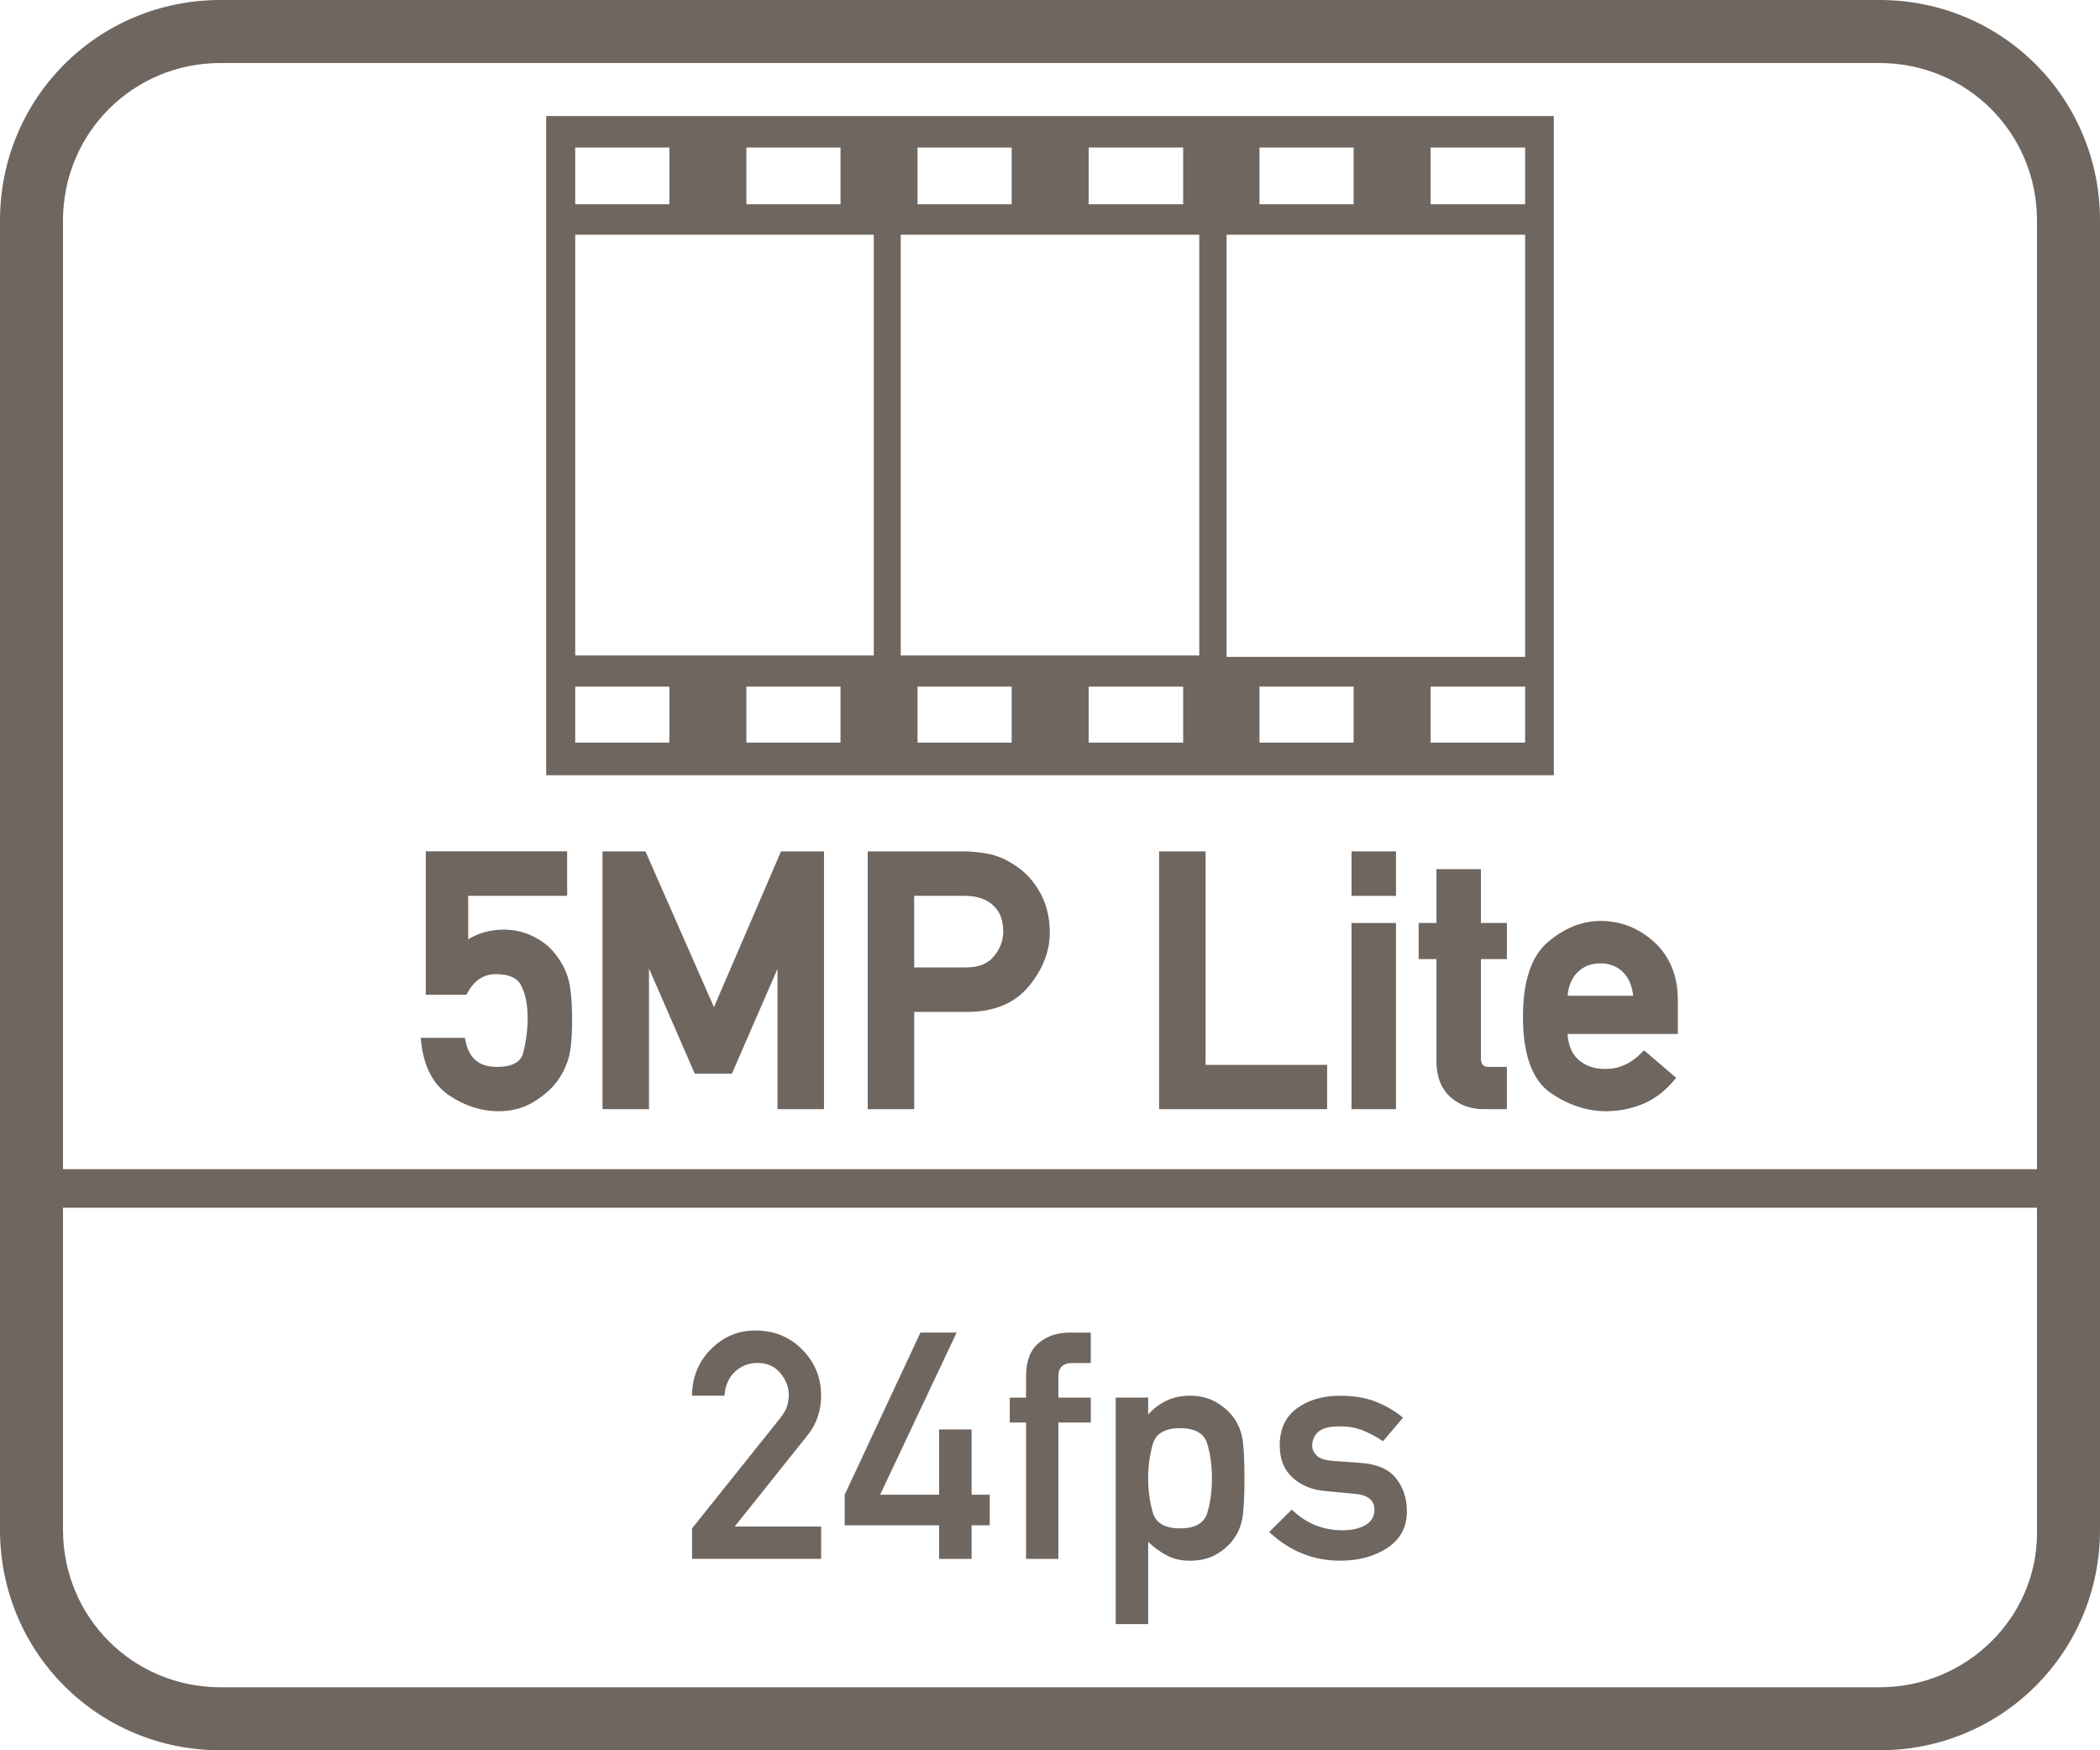
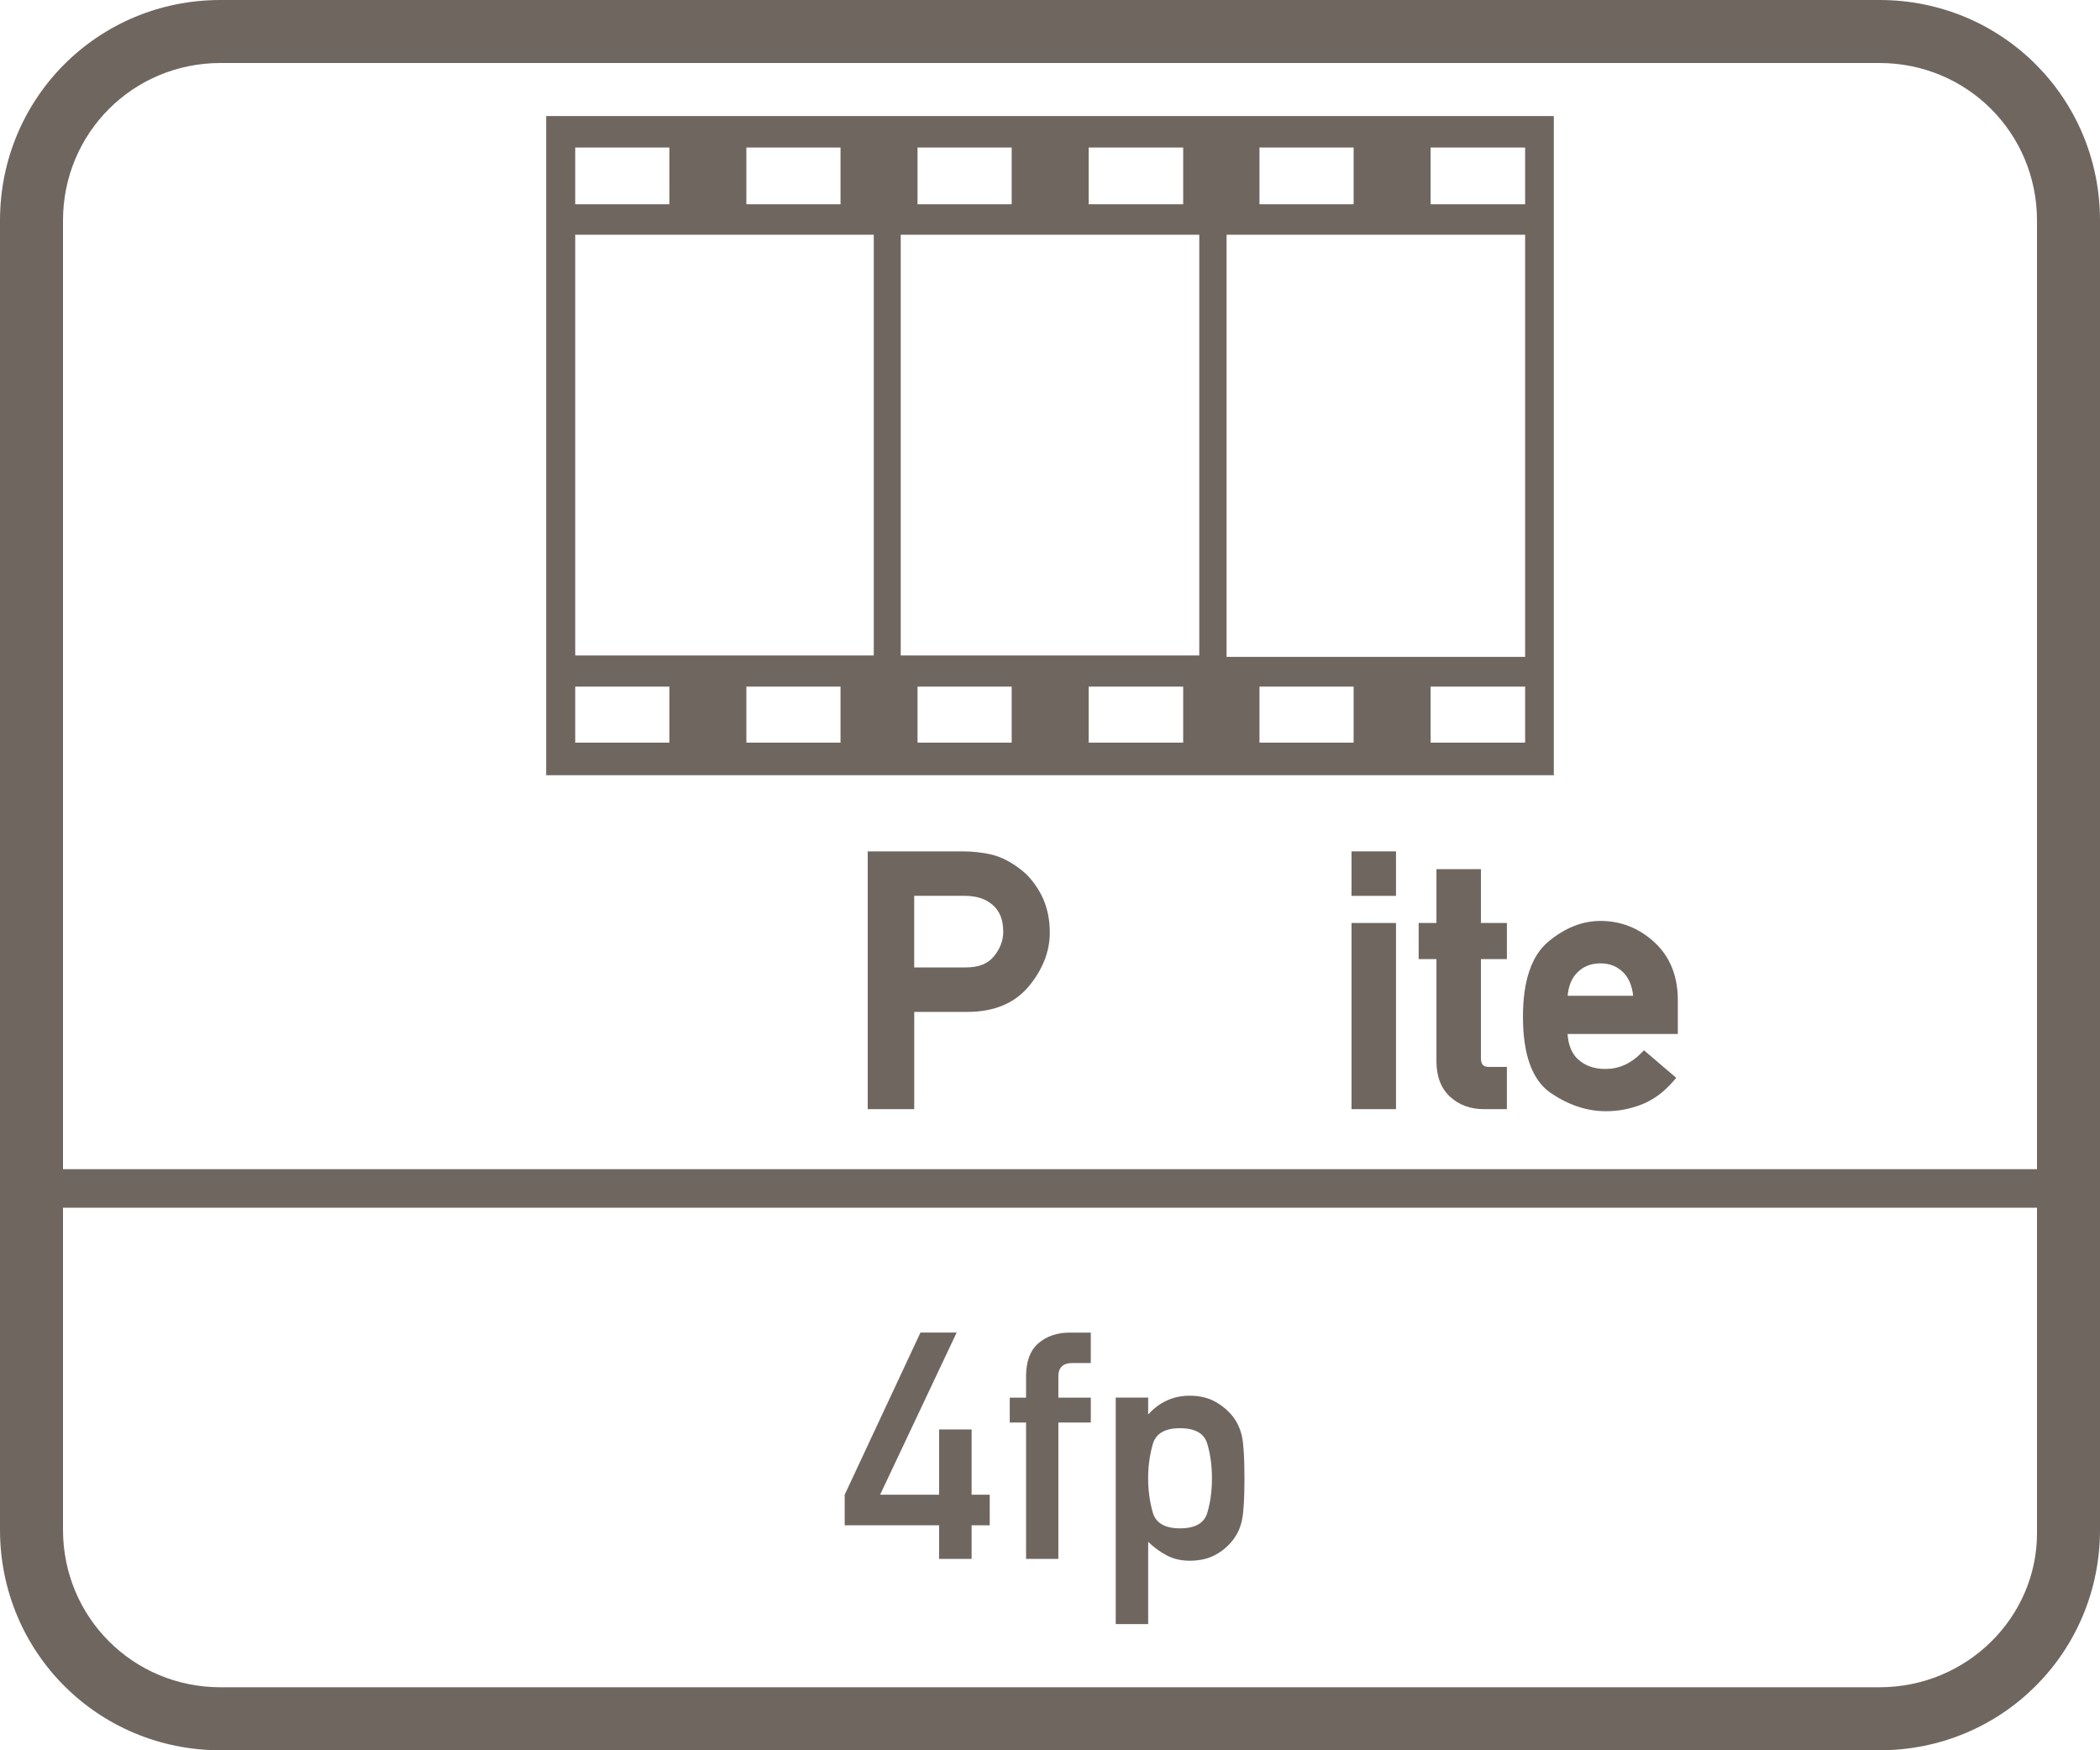
<svg xmlns="http://www.w3.org/2000/svg" version="1.1" id="Layer_1" x="0px" y="0px" viewBox="0 0 60 50" style="enable-background:new 0 0 60 50;" xml:space="preserve">
  <style type="text/css">
	.st0{fill:#6F6660;}
	.st1{fill-rule:evenodd;clip-rule:evenodd;fill:#6F6660;}
	.st2{fill:#FFFFFF;}
	.st3{fill:#6F6660;stroke:#6F6660;stroke-width:0.25;stroke-miterlimit:10;}
	.st4{enable-background:new    ;}
	.st5{fill:none;}
	.st6{fill:none;stroke:#6F6660;stroke-width:1.5;stroke-linecap:round;stroke-linejoin:round;stroke-miterlimit:10;}
	.st7{fill:none;stroke:#6F6660;stroke-miterlimit:10;}
	.st8{fill:#6F6660;stroke:#6F6660;stroke-width:0.5;stroke-miterlimit:10;}
	.st9{fill:#6F6660;stroke:#6F6660;stroke-linecap:round;stroke-miterlimit:10;}
	.st10{fill:#6F6660;stroke:#6F6660;stroke-width:0.75;stroke-linecap:round;stroke-miterlimit:10;}
	.st11{fill:#F2A803;stroke:#6F6660;stroke-width:0.75;stroke-linecap:round;stroke-miterlimit:10;}
	.st12{fill:none;stroke:#6F6660;stroke-width:0.5;stroke-miterlimit:10;}
	.st13{fill:none;stroke:#6F6660;stroke-width:0.951;stroke-linecap:round;stroke-linejoin:round;stroke-miterlimit:10;}
	.st14{fill:none;stroke:#6F6660;stroke-width:0.762;stroke-linecap:round;stroke-linejoin:round;stroke-miterlimit:10;}
	.st15{fill:none;stroke:#6F6660;stroke-linecap:round;stroke-linejoin:round;stroke-miterlimit:10;}
	.st16{fill:none;stroke:#6F6660;stroke-width:0.75;stroke-linecap:round;stroke-linejoin:round;stroke-miterlimit:10;}
	.st17{fill:none;stroke:#6F6660;stroke-width:0.432;stroke-linecap:round;stroke-linejoin:round;stroke-miterlimit:10;}
</style>
  <g>
    <path class="st0" d="M44.395,3.315h-28.79v18.83h28.79V3.315z M35.985,4.215h2.69v1.62h-2.69V4.215z M31.105,4.215h2.7v1.62h-2.7   V4.215z M26.215,4.215h2.69v1.62h-2.69V4.215z M21.325,4.215h2.69v1.62h-2.69V4.215z M16.435,4.215h2.69v1.62h-2.69V4.215z    M19.125,21.215h-2.69v-1.6h2.69V21.215z M24.015,21.215h-2.69v-1.6h2.69V21.215z M24.965,18.725h-8.53V6.705h8.53V18.725z    M28.905,21.215h-2.69v-1.6h2.69V21.215z M33.805,21.215h-2.7v-1.6h2.7V21.215z M34.265,18.725h-8.53V6.705h8.53V18.725z    M38.675,21.215h-2.69v-1.6h2.69V21.215z M43.575,21.215h-2.7v-1.6h2.7V21.215z M43.575,18.765h-8.53V6.705h8.53V18.765z    M43.575,5.835h-2.7v-1.62h2.7V5.835z" />
    <path class="st0" d="M53.7,0H6.3C2.8,0,0,2.8,0,6.3v37.4C0,47.2,2.8,50,6.3,50h47.4c3.5,0,6.3-2.8,6.3-6.3V6.3   C60,2.8,57.2,0,53.7,0z M58.2,43.8c0,2.4-2,4.4-4.5,4.4H6.3c-2.5,0-4.5-2-4.5-4.5v-9.2h56.4V43.8z M58.2,33.4H1.8V6.3   c0-2.5,2-4.5,4.5-4.5h47.4c2.5,0,4.5,2,4.5,4.5V33.4z" />
-     <path class="st0" d="M23.46,43.608h-2.468l2.082-2.609c0.257-0.318,0.386-0.697,0.386-1.135c0-0.512-0.181-0.949-0.54-1.312   s-0.808-0.544-1.346-0.544c-0.488,0-0.91,0.18-1.266,0.539c-0.354,0.359-0.533,0.801-0.536,1.324h0.927   c0.021-0.289,0.121-0.518,0.301-0.686c0.178-0.166,0.394-0.25,0.645-0.25c0.275,0,0.492,0.097,0.652,0.291   c0.16,0.193,0.24,0.402,0.24,0.627c0,0.098-0.016,0.199-0.045,0.303s-0.093,0.217-0.19,0.342l-2.529,3.163v0.87h3.688V43.608z" />
    <polygon class="st0" points="26.832,44.532 27.76,44.532 27.76,43.573 28.278,43.573 28.278,42.699 27.76,42.699 27.76,40.835    26.832,40.835 26.832,42.699 25.146,42.699 27.333,38.067 26.299,38.067 24.134,42.699 24.134,43.573 26.832,43.573  " />
    <path class="st0" d="M29.316,44.532h0.923v-3.896h0.927v-0.71h-0.927v-0.608c0-0.254,0.135-0.381,0.403-0.381h0.523v-0.869h-0.598   c-0.361,0-0.66,0.101-0.896,0.303c-0.237,0.203-0.355,0.52-0.355,0.947v0.608h-0.466v0.71h0.466V44.532z" />
    <path class="st0" d="M32.804,44.044c0.172,0.166,0.353,0.297,0.544,0.395c0.19,0.098,0.406,0.146,0.646,0.146   c0.28,0,0.523-0.055,0.728-0.166s0.373-0.254,0.506-0.429c0.127-0.163,0.214-0.354,0.26-0.577c0.045-0.221,0.068-0.615,0.068-1.18   c0-0.568-0.023-0.963-0.068-1.183c-0.046-0.22-0.133-0.413-0.26-0.579c-0.133-0.172-0.302-0.314-0.506-0.428   c-0.204-0.114-0.447-0.172-0.728-0.172c-0.471,0-0.866,0.18-1.189,0.537v-0.483h-0.927v6.47h0.927V44.044z M32.933,41.266   c0.085-0.311,0.347-0.467,0.78-0.467c0.436,0,0.696,0.15,0.783,0.451c0.088,0.3,0.131,0.627,0.131,0.982s-0.043,0.682-0.131,0.98   c-0.087,0.299-0.348,0.448-0.783,0.448c-0.434,0-0.695-0.155-0.78-0.464c-0.086-0.309-0.129-0.631-0.129-0.965   S32.847,41.577,32.933,41.266z" />
-     <path class="st0" d="M39.012,43.567c-0.172,0.099-0.39,0.148-0.652,0.148c-0.565,0-1.049-0.197-1.451-0.591l-0.648,0.64   c0.586,0.547,1.262,0.82,2.028,0.82c0.532,0,0.983-0.123,1.354-0.368s0.554-0.595,0.554-1.048c0-0.363-0.104-0.676-0.311-0.938   s-0.548-0.409-1.024-0.441l-0.763-0.054c-0.234-0.018-0.395-0.069-0.479-0.155c-0.086-0.086-0.129-0.18-0.129-0.279   c0-0.16,0.058-0.293,0.173-0.397s0.321-0.157,0.617-0.157c0.248,0,0.471,0.039,0.666,0.119s0.384,0.182,0.567,0.307l0.572-0.674   c-0.228-0.189-0.485-0.342-0.772-0.455c-0.287-0.114-0.631-0.172-1.033-0.172c-0.488,0-0.896,0.121-1.225,0.359   c-0.328,0.24-0.492,0.594-0.492,1.061c0,0.396,0.125,0.706,0.377,0.928c0.251,0.223,0.567,0.348,0.949,0.377l0.816,0.076   c0.375,0.032,0.563,0.184,0.563,0.452C39.269,43.32,39.183,43.468,39.012,43.567z" />
-     <path class="st0" d="M15.75,27.119c-0.142-0.151-0.333-0.283-0.568-0.394c-0.237-0.111-0.504-0.168-0.792-0.168   c-0.374,0-0.713,0.093-1.013,0.275v-1.241h2.827v-1.271h-4.039v4.098h1.16l0.036-0.064c0.196-0.354,0.461-0.526,0.809-0.526   c0.372,0,0.607,0.105,0.719,0.322c0.124,0.243,0.187,0.555,0.187,0.925c0,0.321-0.041,0.652-0.123,0.985   c-0.026,0.104-0.104,0.418-0.753,0.418c-0.505,0-0.79-0.232-0.898-0.731l-0.021-0.099h-1.261l0.016,0.139   c0.078,0.699,0.35,1.208,0.807,1.512c0.444,0.295,0.915,0.445,1.397,0.445c0.376,0,0.71-0.087,0.992-0.257   c0.275-0.166,0.493-0.351,0.649-0.548c0.163-0.209,0.282-0.439,0.355-0.684c0.074-0.246,0.11-0.607,0.11-1.103   c0-0.608-0.047-1.034-0.143-1.3C16.109,27.591,15.957,27.344,15.75,27.119z" />
-     <polygon class="st0" points="20.399,28.771 18.474,24.395 18.441,24.321 17.214,24.321 17.214,31.685 18.543,31.685 18.543,27.667    19.817,30.595 19.85,30.67 20.912,30.67 22.214,27.678 22.214,31.685 23.543,31.685 23.543,24.321 22.315,24.321  " />
    <path class="st0" d="M29.173,24.846c-0.29-0.226-0.575-0.371-0.847-0.434c-0.263-0.061-0.541-0.091-0.826-0.091h-2.708v7.364h1.329   v-2.778h1.516c0.765,0,1.356-0.247,1.759-0.733c0.396-0.479,0.598-0.994,0.598-1.53c0-0.401-0.08-0.762-0.238-1.071   C29.596,25.265,29.4,25.021,29.173,24.846z M28.664,26.614c0,0.256-0.088,0.486-0.268,0.707c-0.173,0.212-0.435,0.315-0.799,0.315   h-1.477v-2.045h1.438c0.285,0,0.521,0.061,0.698,0.18C28.531,25.951,28.664,26.226,28.664,26.614z" />
-     <polygon class="st0" points="34.446,24.321 33.117,24.321 33.117,31.685 37.918,31.685 37.918,30.42 34.446,30.42  " />
    <rect x="38.615" y="26.367" class="st0" width="1.271" height="5.318" />
    <rect x="38.615" y="24.321" class="st0" width="1.271" height="1.271" />
    <path class="st0" d="M42.312,24.829h-1.271v1.538h-0.508v1.031h0.508v2.917c0,0.435,0.131,0.776,0.389,1.015   c0.257,0.236,0.582,0.355,0.967,0.355h0.657v-1.207h-0.506c-0.146,0-0.236-0.043-0.236-0.256v-2.824h0.742v-1.031h-0.742V24.829z" />
    <path class="st0" d="M45.728,26.308c-0.52,0-1.022,0.2-1.494,0.596c-0.479,0.401-0.721,1.122-0.721,2.142   c0,1.08,0.265,1.811,0.786,2.171c0.509,0.35,1.042,0.527,1.585,0.527c0.357,0,0.704-0.066,1.03-0.197   c0.331-0.132,0.633-0.354,0.896-0.662l0.082-0.095l-0.921-0.787l-0.082,0.083c-0.301,0.304-0.636,0.451-1.024,0.451   c-0.321,0-0.578-0.092-0.782-0.279c-0.176-0.162-0.274-0.404-0.295-0.721h3.15v-0.965c0-0.688-0.224-1.244-0.665-1.651   C46.834,26.515,46.314,26.308,45.728,26.308z M45.728,27.52c0.268,0,0.482,0.087,0.658,0.266c0.152,0.155,0.245,0.377,0.276,0.661   H44.79c0.026-0.287,0.116-0.504,0.272-0.661C45.238,27.607,45.456,27.52,45.728,27.52z" />
  </g>
</svg>